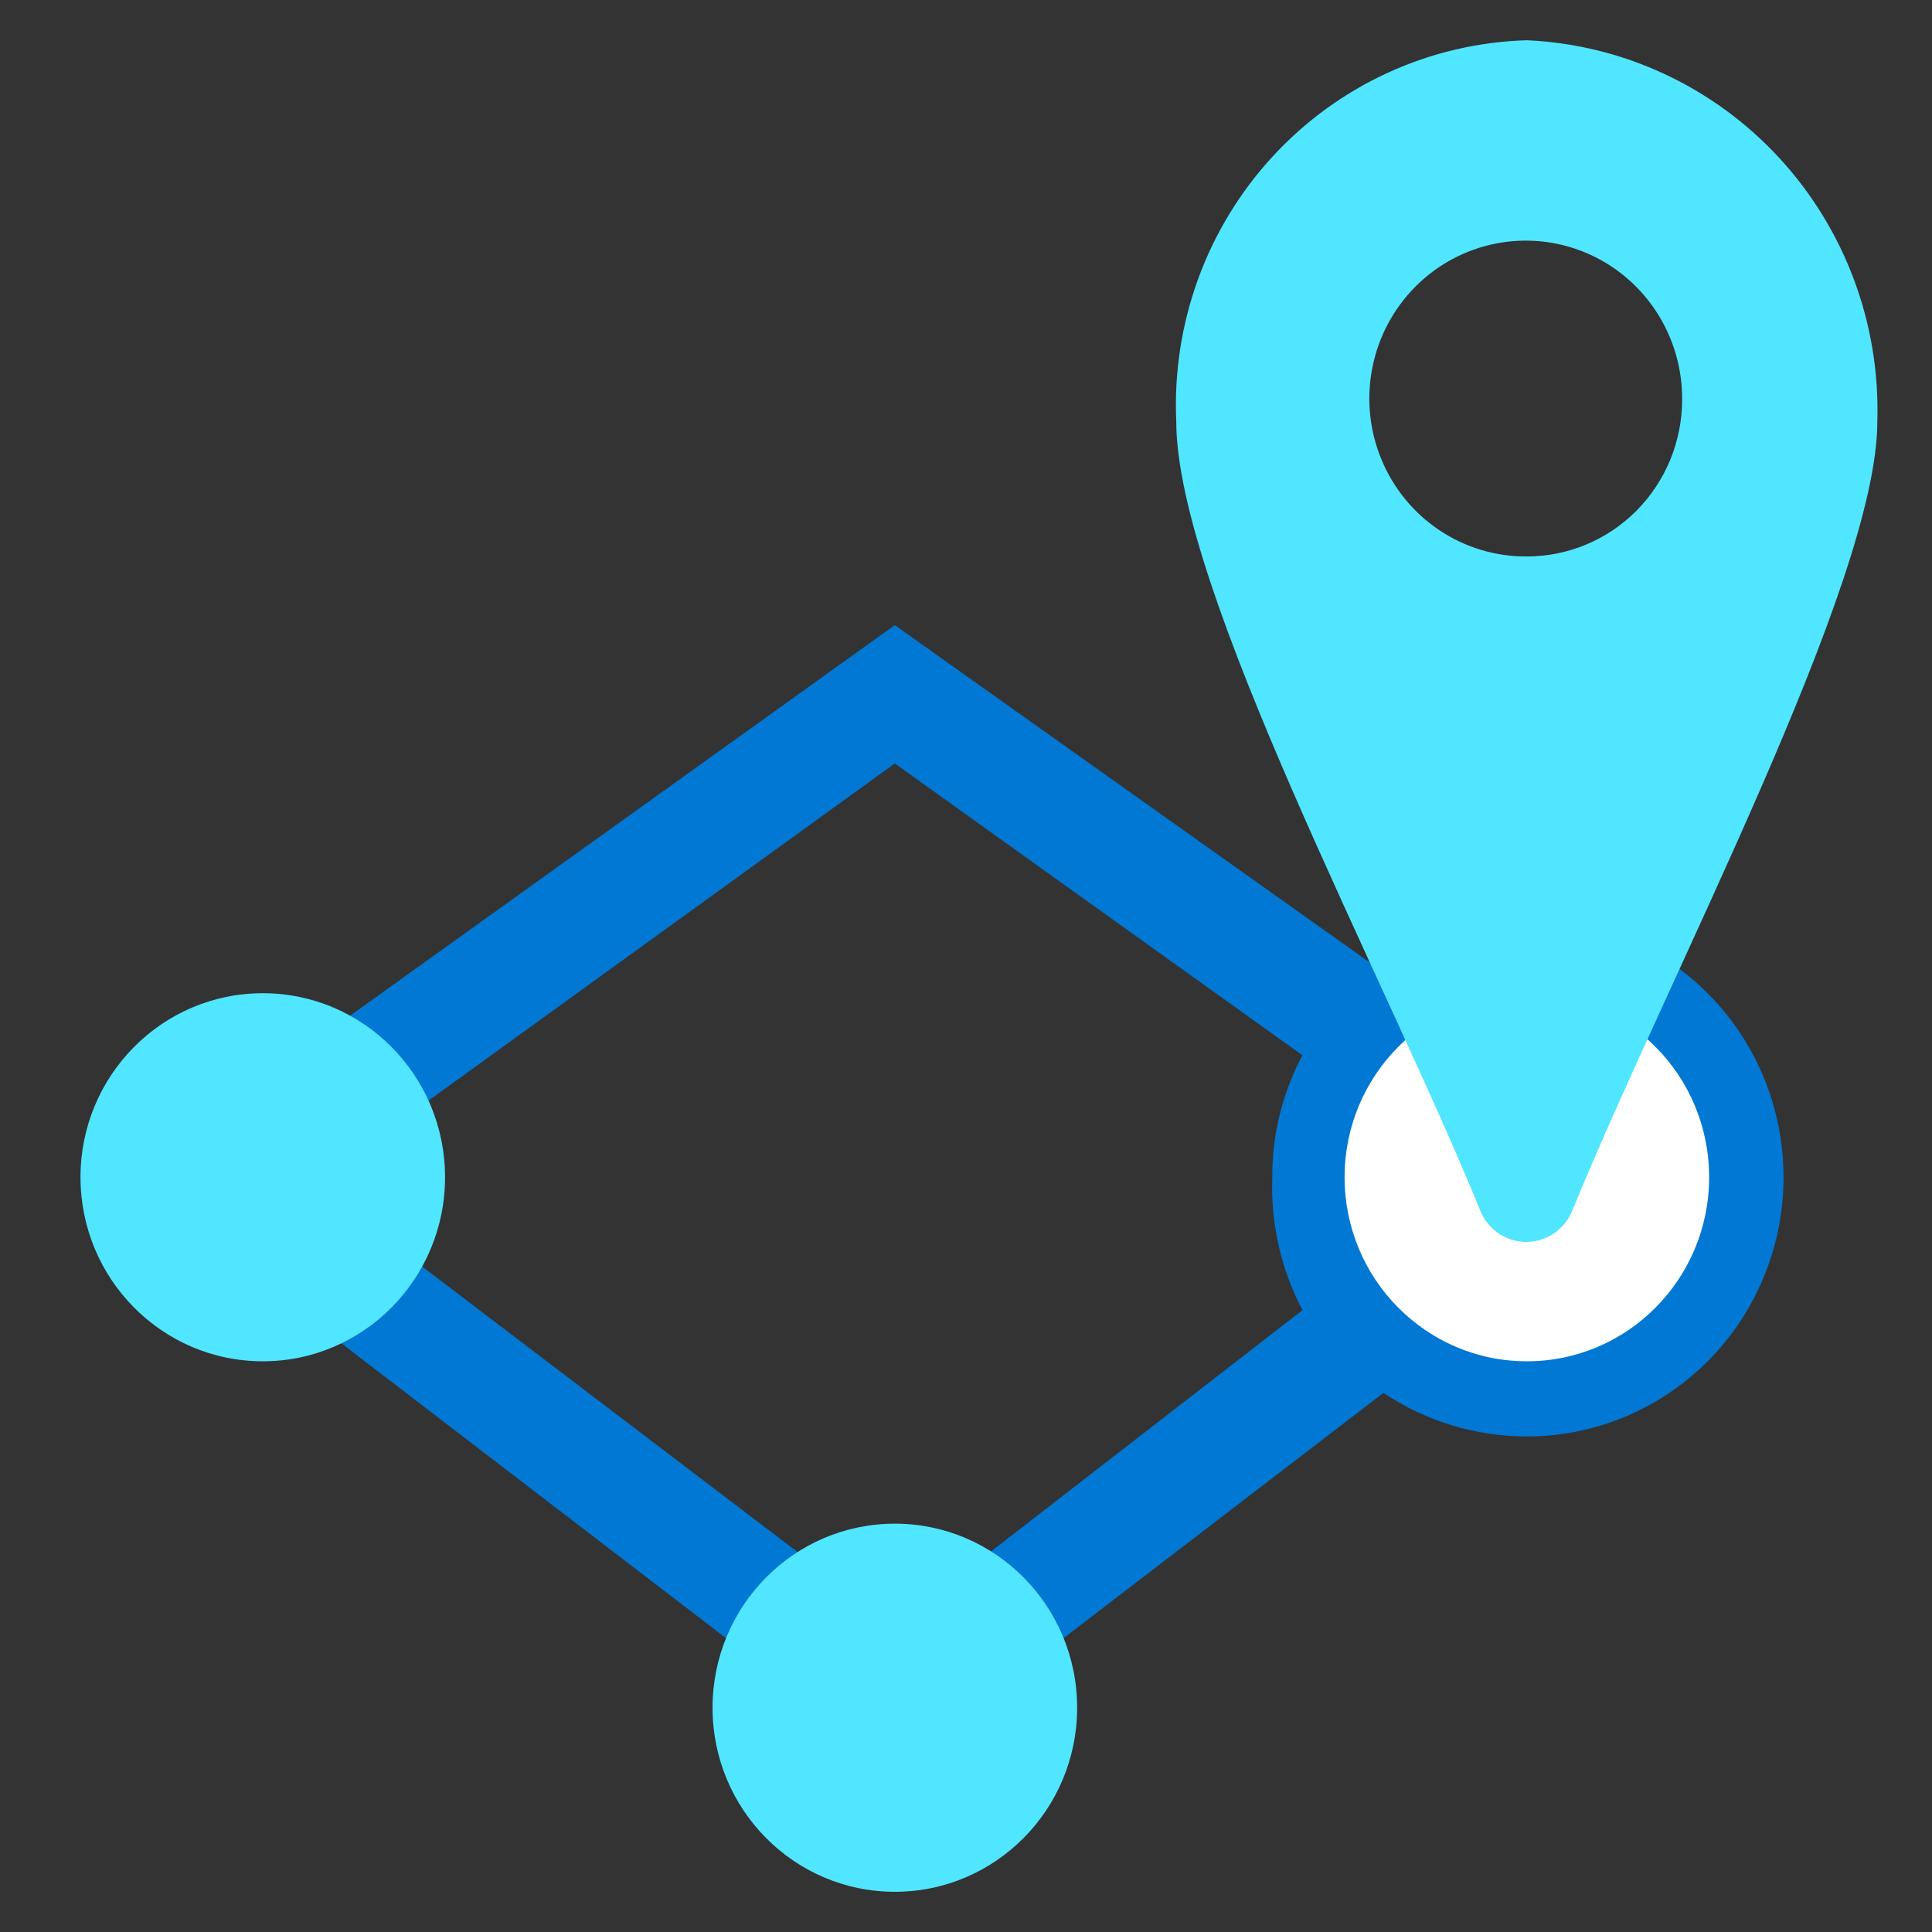
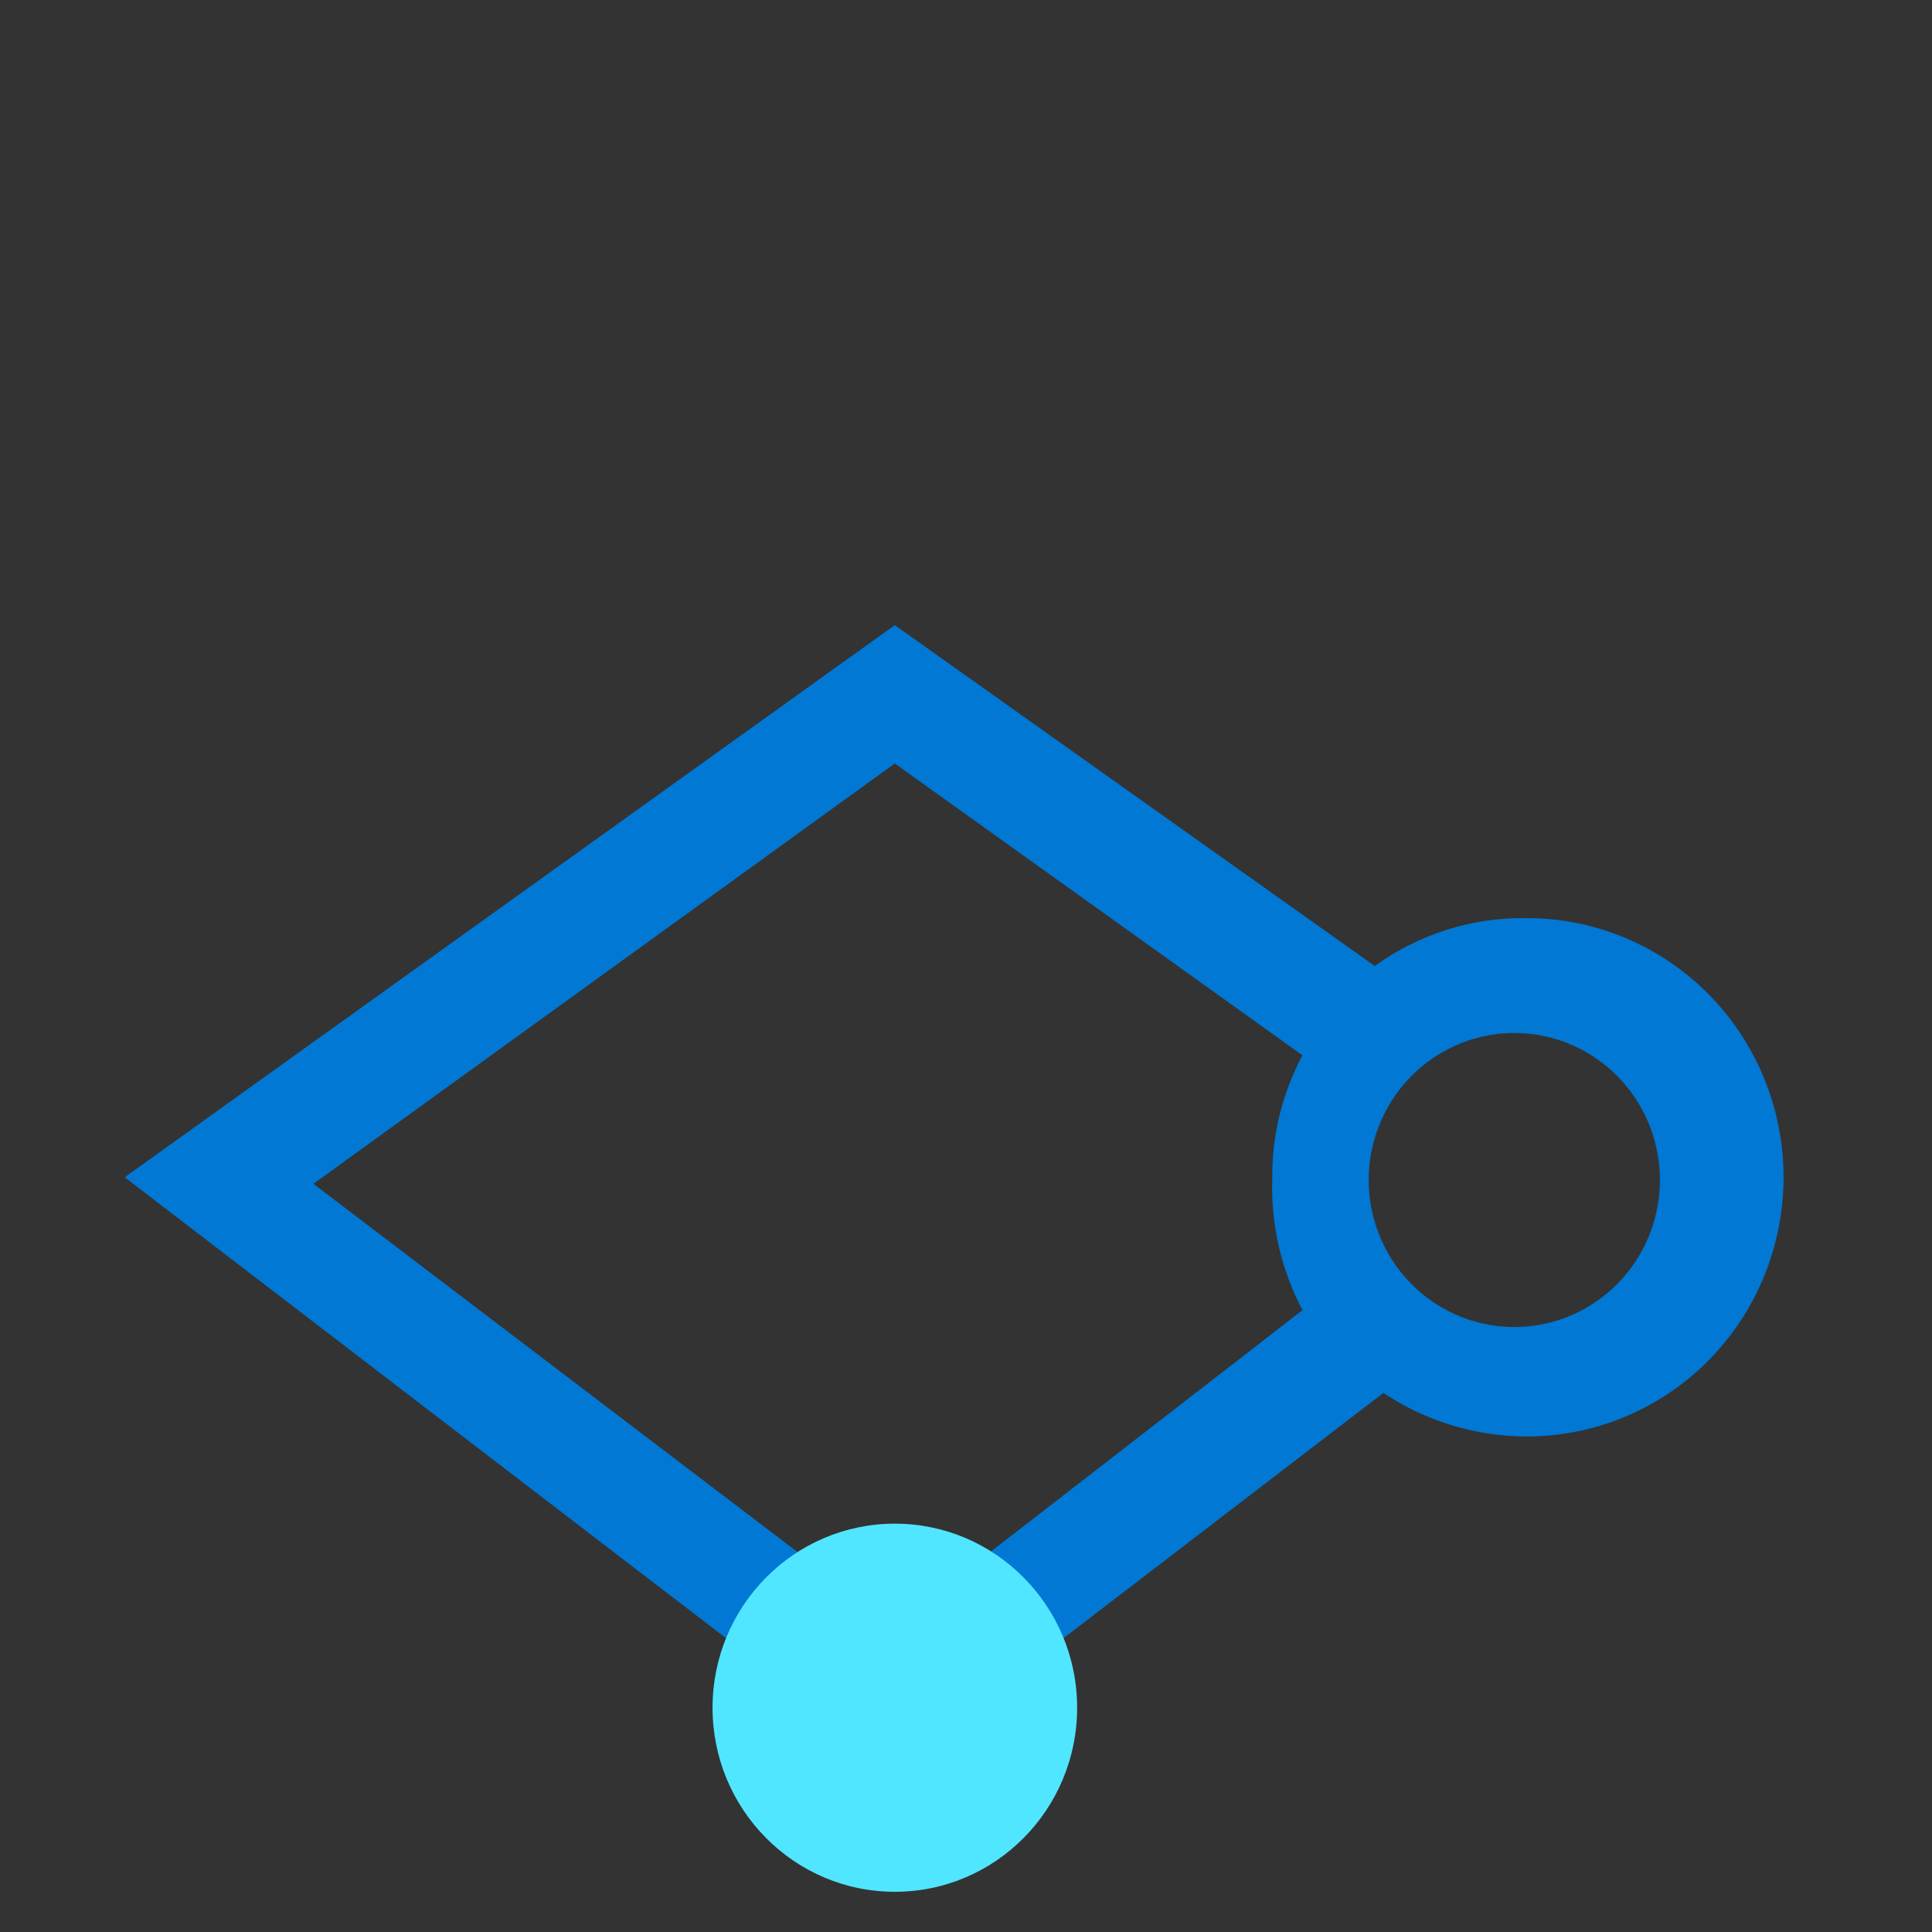
<svg xmlns="http://www.w3.org/2000/svg" data-slug-id="cloud-path" viewBox="0 0 48 48">
  <rect x="0" y="0" width="48" height="48" fill="#333333" stroke="none" />
-   <path d="M37.935 32.876C39.918 32.876 41.525 31.253 41.525 29.251C41.525 27.248 39.918 25.625 37.935 25.625C35.951 25.625 34.344 27.248 34.344 29.251C34.344 31.253 35.951 32.876 37.935 32.876Z" fill="#9CEBFF" />
  <path d="M37.934 22.81C36.581 22.788 35.256 23.205 34.155 24L22.231 15.531L3.098 29.249L22.231 43.914L34.37 34.607C35.428 35.311 36.667 35.688 37.934 35.689C39.625 35.689 41.248 35.01 42.444 33.803C43.64 32.595 44.312 30.957 44.312 29.249C44.312 27.541 43.64 25.903 42.444 24.696C41.248 23.488 39.625 22.81 37.934 22.81ZM22.231 40.397L7.787 29.412L22.231 18.968L32.36 26.219C31.861 27.149 31.603 28.191 31.61 29.249C31.566 30.397 31.825 31.536 32.36 32.55L22.231 40.397ZM37.934 32.956C37.434 33 36.931 32.938 36.457 32.775C35.982 32.612 35.547 32.351 35.177 32.008C34.808 31.666 34.513 31.25 34.311 30.787C34.109 30.324 34.005 29.823 34.005 29.317C34.005 28.811 34.109 28.31 34.311 27.847C34.513 27.383 34.808 26.967 35.177 26.625C35.547 26.283 35.982 26.022 36.457 25.859C36.931 25.696 37.434 25.634 37.934 25.678C38.836 25.756 39.676 26.174 40.288 26.848C40.901 27.521 41.24 28.402 41.24 29.317C41.24 30.231 40.901 31.112 40.288 31.786C39.676 32.46 38.836 32.877 37.934 32.956Z" fill="#0078D4" />
-   <path d="M37.934 33.821C40.436 33.821 42.463 31.774 42.463 29.248C42.463 26.723 40.436 24.676 37.934 24.676C35.433 24.676 33.406 26.723 33.406 29.248C33.406 31.774 35.433 33.821 37.934 33.821Z" fill="white" />
-   <path d="M6.529 33.821C9.03 33.821 11.057 31.774 11.057 29.248C11.057 26.723 9.03 24.676 6.529 24.676C4.028 24.676 2 26.723 2 29.248C2 31.774 4.028 33.821 6.529 33.821Z" fill="#50E6FF" />
  <path d="M22.232 47.001C24.733 47.001 26.761 44.954 26.761 42.428C26.761 39.903 24.733 37.855 22.232 37.855C19.731 37.855 17.703 39.903 17.703 42.428C17.703 44.954 19.731 47.001 22.232 47.001Z" fill="#50E6FF" />
-   <path d="M37.933 1C36.742 1.035 35.57 1.308 34.485 1.805C33.4 2.302 32.424 3.011 31.614 3.893C30.803 4.774 30.174 5.81 29.764 6.939C29.354 8.068 29.17 9.268 29.224 10.47C29.224 14.61 34.423 24.296 36.781 30.087C36.874 30.314 37.032 30.508 37.235 30.645C37.438 30.782 37.676 30.855 37.92 30.855C38.163 30.855 38.402 30.782 38.605 30.645C38.807 30.508 38.965 30.314 39.059 30.087C41.444 24.242 46.642 14.475 46.642 10.47C46.715 8.052 45.842 5.703 44.212 3.931C42.582 2.159 40.326 1.106 37.933 1ZM37.933 13.825C37.162 13.831 36.407 13.604 35.764 13.175C35.121 12.746 34.619 12.134 34.322 11.416C34.024 10.698 33.945 9.907 34.094 9.143C34.243 8.38 34.614 7.678 35.159 7.128C35.704 6.577 36.399 6.203 37.155 6.053C37.911 5.902 38.694 5.982 39.406 6.282C40.117 6.583 40.723 7.09 41.148 7.739C41.573 8.388 41.797 9.151 41.792 9.929C41.792 10.962 41.385 11.953 40.662 12.684C39.938 13.415 38.956 13.825 37.933 13.825Z" fill="#50E6FF" />
</svg>